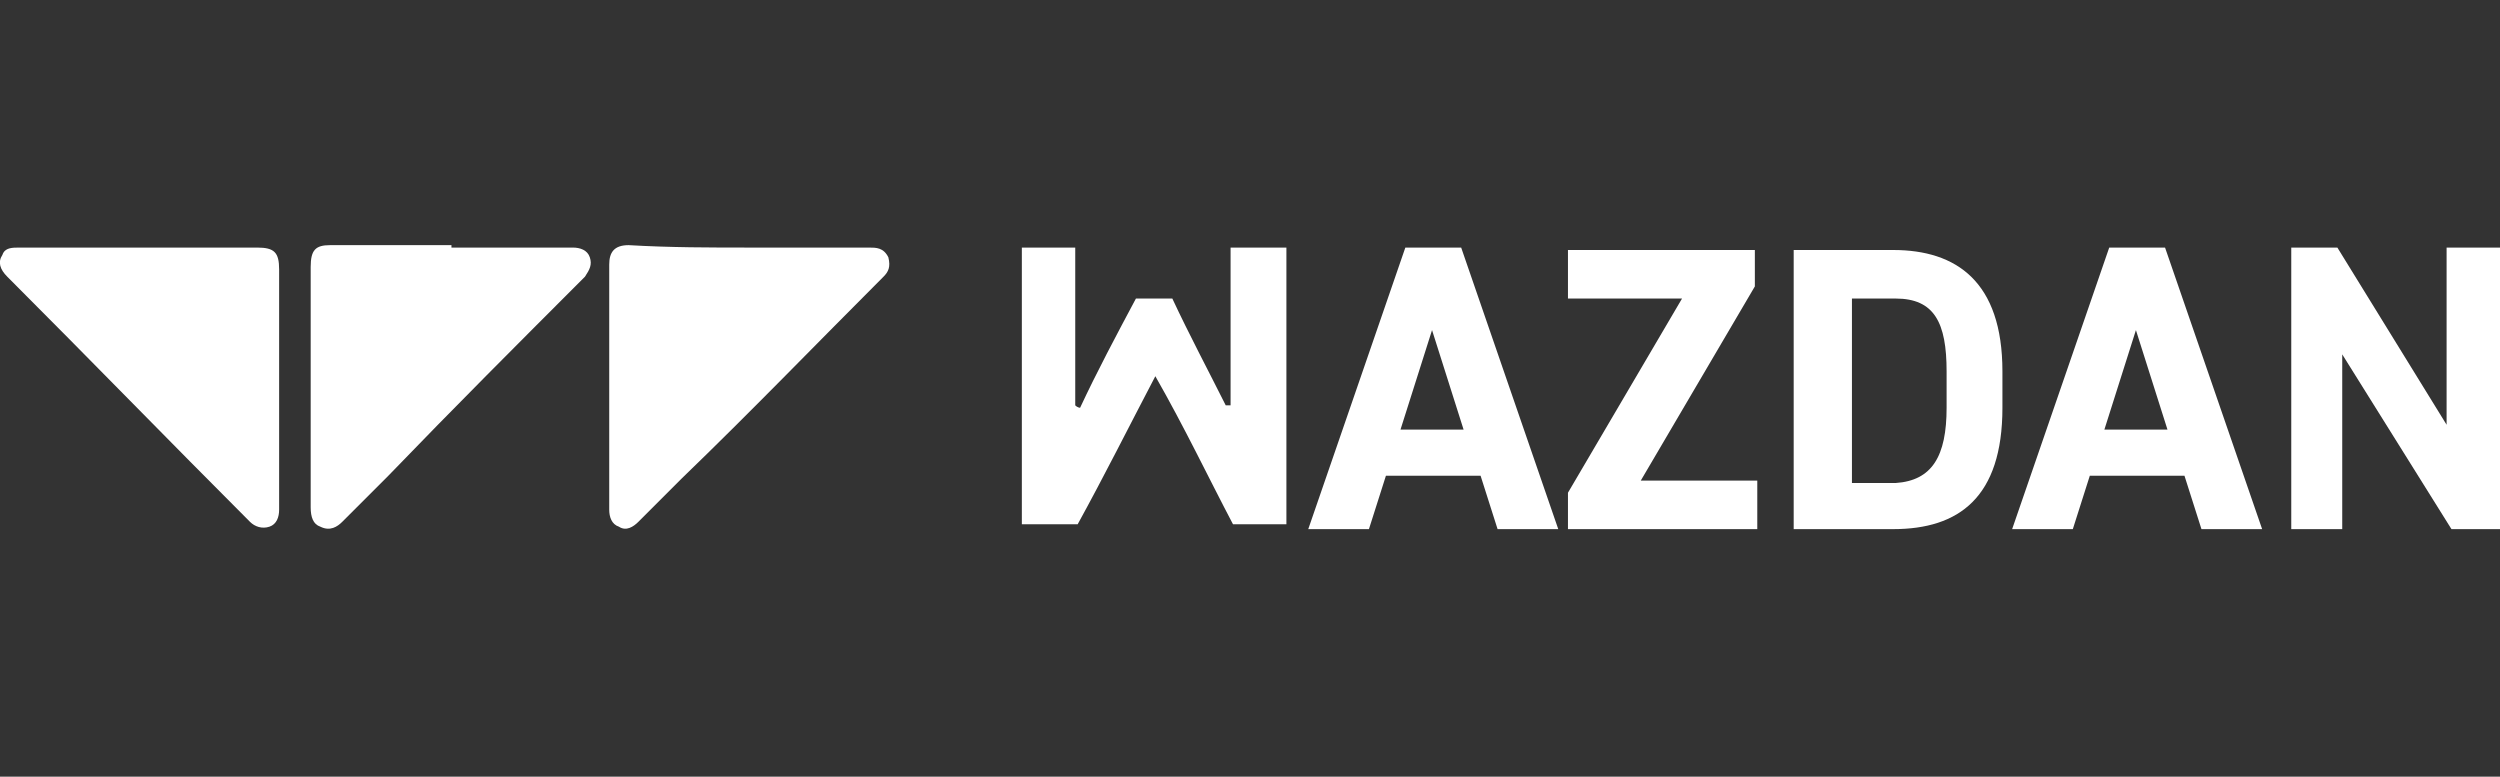
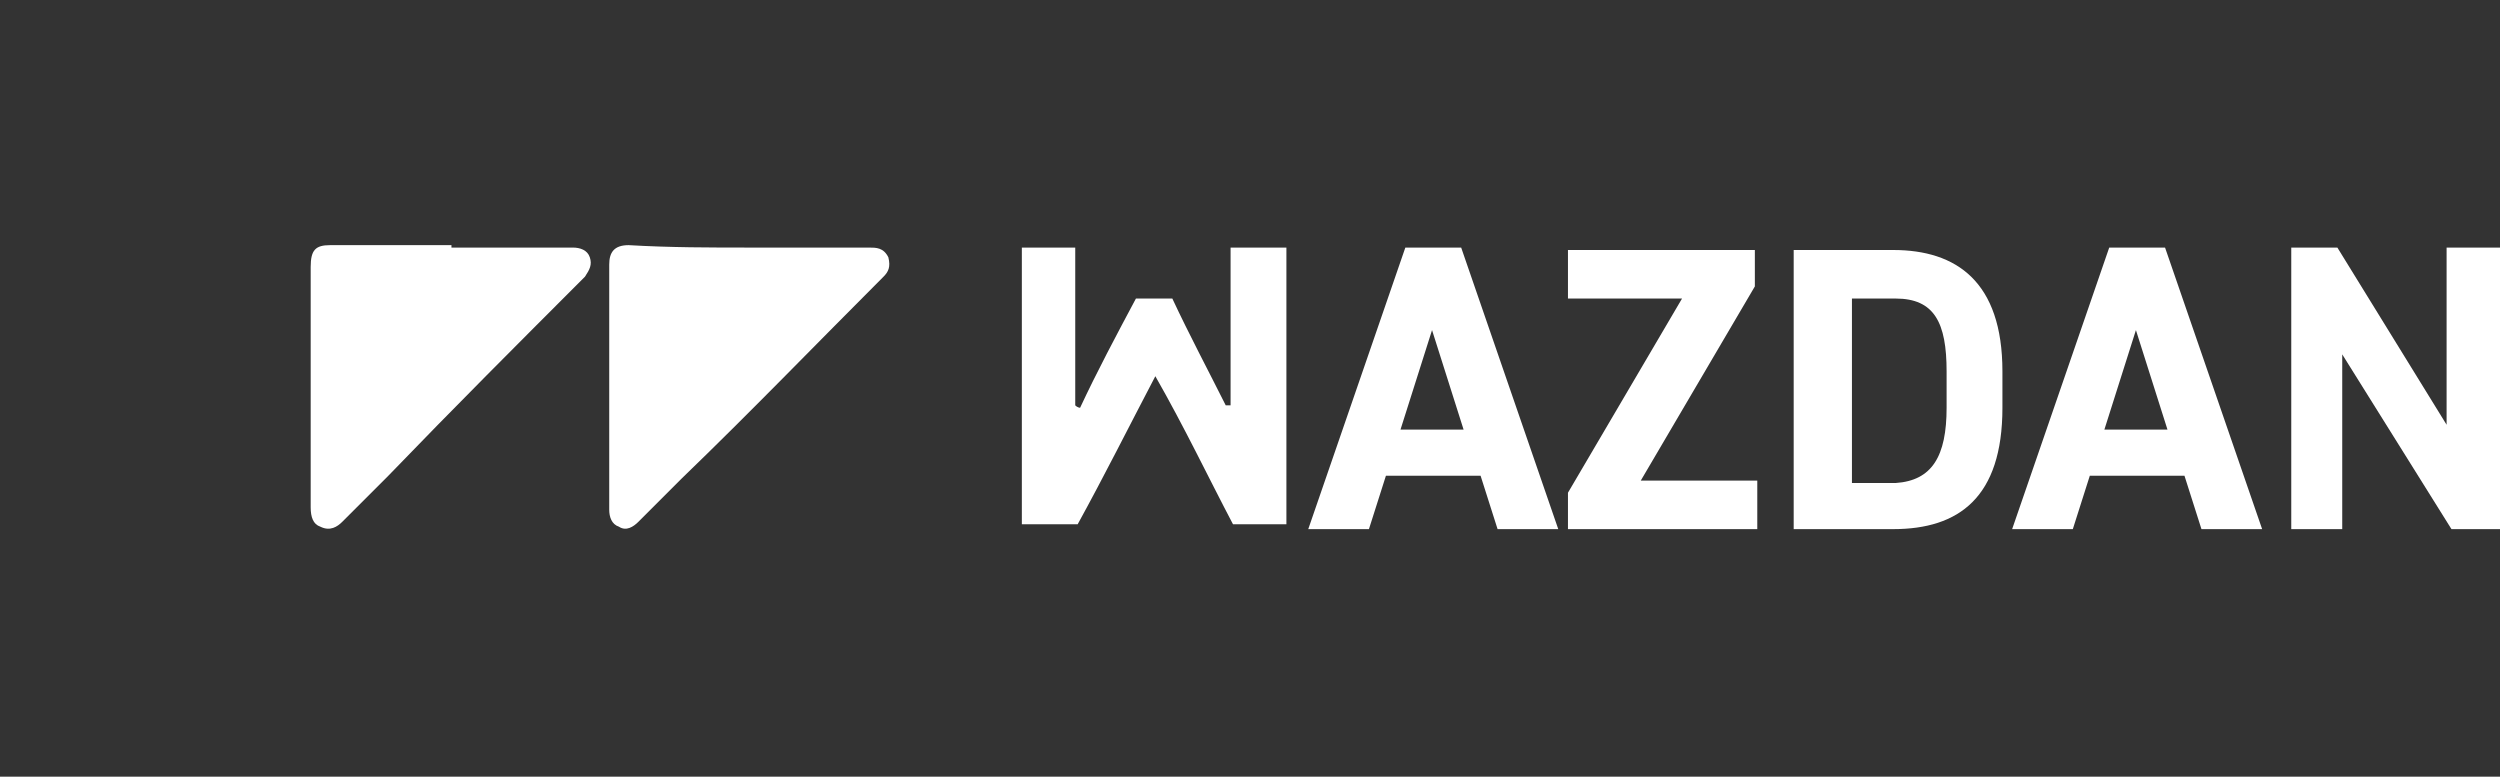
<svg xmlns="http://www.w3.org/2000/svg" version="1.1" id="Слой_1" x="0px" y="0px" viewBox="0 0 103 32" style="enable-background:new 0 0 103 32;" xml:space="preserve">
  <rect x="0" y="0" width="103" height="32" fill="#333333" stroke="none" />
  <style type="text/css">
	.st0{fill:#FFFFFF;}
</style>
  <g>
    <path class="st0" d="M18.6,10.2h5c0.3,0,0.6,0.1,0.7,0.4c0.1,0.3,0,0.5-0.2,0.8c-2.7,2.7-5.4,5.4-8.1,8.2c-0.6,0.6-1.3,1.3-1.9,1.9   c-0.2,0.2-0.5,0.4-0.9,0.2c-0.3-0.1-0.4-0.4-0.4-0.8c0-3.3,0-6.6,0-9.9c0-0.7,0.2-0.9,0.8-0.9H18.6z" />
    <path class="st0" d="M30.9,10.2h4.9c0.3,0,0.6,0,0.8,0.4c0.1,0.4,0,0.6-0.2,0.8c-2.8,2.8-5.5,5.6-8.3,8.3c-0.6,0.6-1.2,1.2-1.8,1.8   c-0.2,0.2-0.5,0.4-0.8,0.2c-0.3-0.1-0.4-0.4-0.4-0.7c0-3.4,0-6.7,0-10.1c0-0.5,0.2-0.8,0.8-0.8C27.6,10.2,29.3,10.2,30.9,10.2   L30.9,10.2z" />
-     <path class="st0" d="M11.5,16v5c0,0.3-0.1,0.6-0.4,0.7c-0.3,0.1-0.6,0-0.8-0.2C7,18.2,3.7,14.8,0.3,11.4c-0.3-0.3-0.4-0.6-0.2-0.9   c0.1-0.3,0.4-0.3,0.7-0.3h3.8h6c0.7,0,0.9,0.2,0.9,0.9V16z" />
    <path class="st0" d="M59,13.6l1.3,4.1h-2.6L59,13.6z M57.9,10.2l-4,11.6h2.5l0.7-2.2h3.9l0.7,2.2h2.5l-4-11.6H57.9z" />
    <path class="st0" d="M64.6,21.8h7.8v-2h-4.8l4.7-8v-1.5h-7.7v2h4.7l-4.7,8V21.8z" />
    <path class="st0" d="M80.2,16.8v-1.5c0-2-0.5-3-2.1-3h-1.8v7.6h1.8C79.6,19.8,80.2,18.8,80.2,16.8L80.2,16.8z M73.9,21.8V10.3h4.1   c2.6,0,4.5,1.3,4.5,5v1.5c0,3.7-1.8,5-4.5,5L73.9,21.8L73.9,21.8z M88,13.6l1.3,4.1h-2.6L88,13.6z M86.9,10.2l-4,11.6h2.5l0.7-2.2   H90l0.7,2.2h2.5l-4-11.6H86.9z" />
    <path class="st0" d="M94.3,21.8h2.2v-7.2l4.5,7.2h2V10.2h-2.2v7.3l-4.5-7.3h-1.9V21.8z" />
    <path class="st0" d="M44.5,16.8c0.7-1.5,1.5-3,2.3-4.5h1.5c0.7,1.5,1.5,3,2.2,4.4c0.1,0,0.1,0,0.2,0c0-2.1,0-4.3,0-6.5h2.3v11.4   c-0.7,0-1.4,0-2.2,0c-1-1.9-2-4-3.2-6.1c-1.1,2.1-2.1,4.1-3.2,6.1c-0.8,0-1.5,0-2.3,0c0-3.8,0-7.6,0-11.4h2.2v6.5   C44.4,16.8,44.5,16.8,44.5,16.8z" />
  </g>
</svg>